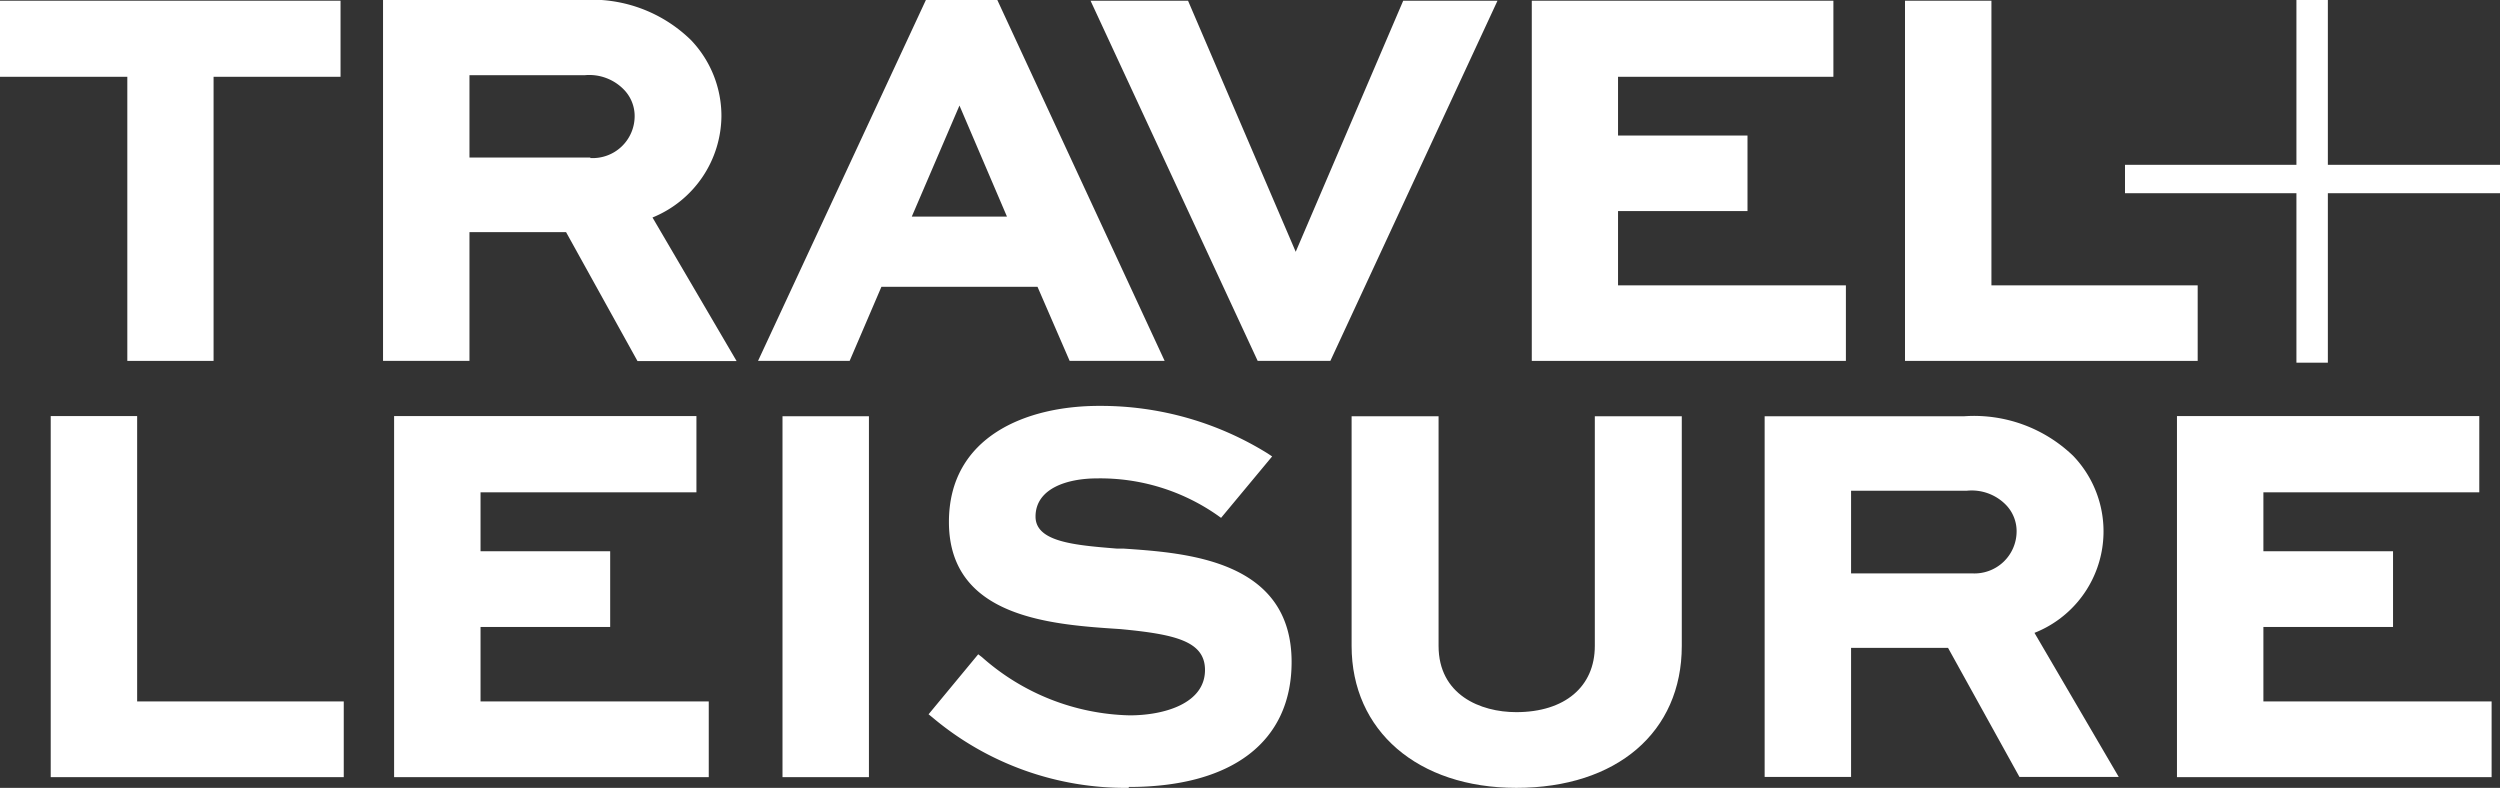
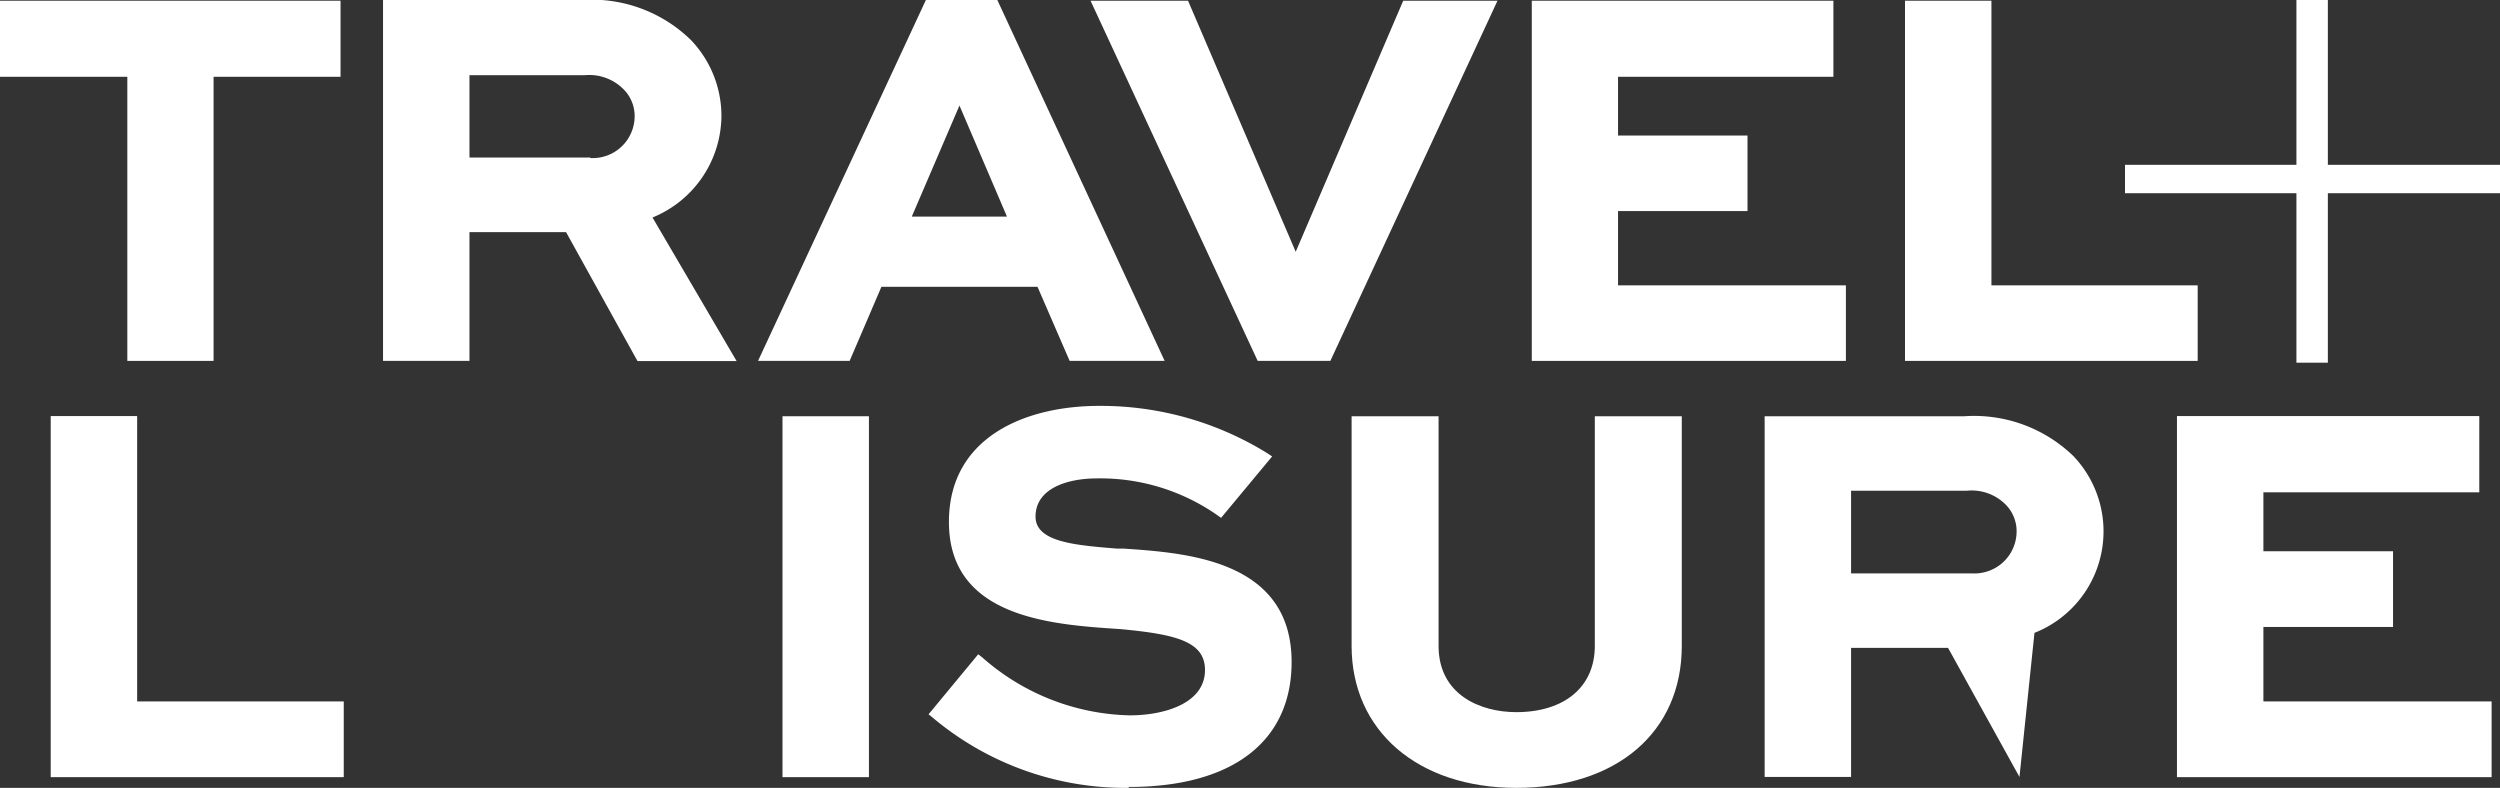
<svg xmlns="http://www.w3.org/2000/svg" viewBox="0 0 140 44.12">
  <rect x="0" y="0" width="140" height="44.12" fill="#333333" stroke="none" />
  <defs>
    <style>.a{fill:#fff;}</style>
  </defs>
  <title>tl-logo</title>
  <path class="a" d="M63.21,44.12a16.76,16.76,0,0,1-11-3.95L52,40l2.78-3.36.21.16a12.89,12.89,0,0,0,8.27,3.26c1.95,0,4.22-.67,4.22-2.54,0-1.61-1.66-2-4.73-2.29-3.82-.25-9.61-.61-9.61-6,0-4.79,4.34-6.5,8.4-6.5A17.71,17.71,0,0,1,71,25.4l.24.16L68.38,29l-.21-.15a11.45,11.45,0,0,0-6.74-2.06c-1.66,0-3.44.56-3.44,2.14,0,1.42,2.2,1.6,4.54,1.79l.37,0c3.53.24,9.43.63,9.43,6.35,0,4.46-3.32,7-9.12,7" />
  <polyline class="a" points="139.53 43.52 121.91 43.52 121.91 23.3 138.84 23.3 138.84 27.57 126.75 27.57 126.75 30.87 134.01 30.87 134.01 35.11 126.75 35.11 126.75 39.28 139.53 39.28 139.53 43.52" />
  <path class="a" d="M84.91,44.12c-5.52,0-9.22-3.2-9.22-7.95V23.31h4.87V36.17c0,2.74,2.34,3.71,4.35,3.71,2.71,0,4.4-1.42,4.4-3.71V23.31h4.87V36.17c0,4.83-3.64,7.95-9.27,7.95" />
  <polyline class="a" points="119 10.82 128.6 10.82 128.6 20.31 130.36 20.31 130.36 10.82 140 10.82 140 9.23 130.36 9.23 130.36 0 128.6 0 128.6 9.23 119 9.23 119 10.82" />
  <rect class="a" x="43.82" y="23.31" width="4.84" height="20.21" />
-   <polyline class="a" points="39.69 43.52 22.07 43.52 22.07 23.3 39 23.3 39 27.57 26.91 27.57 26.91 30.87 34.17 30.87 34.17 35.11 26.91 35.11 26.91 39.28 39.69 39.28 39.69 43.52" />
  <polyline class="a" points="19.25 43.52 2.84 43.52 2.84 23.3 7.68 23.3 7.68 39.28 19.25 39.28 19.25 43.52" />
-   <path class="a" d="M110.45,32.11h-6.79V27.48h6.49a2.68,2.68,0,0,1,2.16.77,2.12,2.12,0,0,1,.62,1.53,2.36,2.36,0,0,1-2.48,2.33m3.48,3.33a6.11,6.11,0,0,0,2.17-9.91,8,8,0,0,0-6.1-2.22H98.82v20.2h4.84V36.28h5.43l4,7.23h5.56Z" />
+   <path class="a" d="M110.45,32.11h-6.79V27.48h6.49a2.68,2.68,0,0,1,2.16.77,2.12,2.12,0,0,1,.62,1.53,2.36,2.36,0,0,1-2.48,2.33m3.48,3.33a6.11,6.11,0,0,0,2.17-9.91,8,8,0,0,0-6.1-2.22H98.82v20.2h4.84V36.28h5.43l4,7.23Z" />
  <polyline class="a" points="123.07 20.21 106.68 20.21 106.68 0.04 111.52 0.04 111.52 15.98 123.07 15.98 123.07 20.21" />
  <polyline class="a" points="103.37 20.21 85.78 20.21 85.78 0.04 102.67 0.04 102.67 4.3 90.61 4.3 90.61 7.59 97.86 7.59 97.86 11.82 90.61 11.82 90.61 15.98 103.37 15.98 103.37 20.21" />
  <polyline class="a" points="74.5 20.21 70.43 20.21 61.07 0.04 66.53 0.04 72.56 14.1 78.58 0.04 83.86 0.04 74.5 20.21" />
  <polyline class="a" points="11.96 20.21 7.13 20.21 7.13 4.3 0 4.3 0 0.04 19.07 0.04 19.07 4.3 11.96 4.3 11.96 20.21" />
  <path class="a" d="M51.06,12.13l2.67-6.22,2.66,6.22H51.06M55.85,0h-4L42.45,20.21h5.13l1.78-4.15H58.1l1.8,4.15h5.32Z" />
  <path class="a" d="M33.06,8.82H26.29V4.21h6.47A2.7,2.7,0,0,1,34.92,5a2.12,2.12,0,0,1,.62,1.53,2.35,2.35,0,0,1-2.48,2.32m3.48,3.33A6.19,6.19,0,0,0,40.4,6.5a6.15,6.15,0,0,0-1.7-4.25A7.94,7.94,0,0,0,32.61,0H21.45V20.21h4.84V13H31.7l4,7.22h5.55Z" />
</svg>